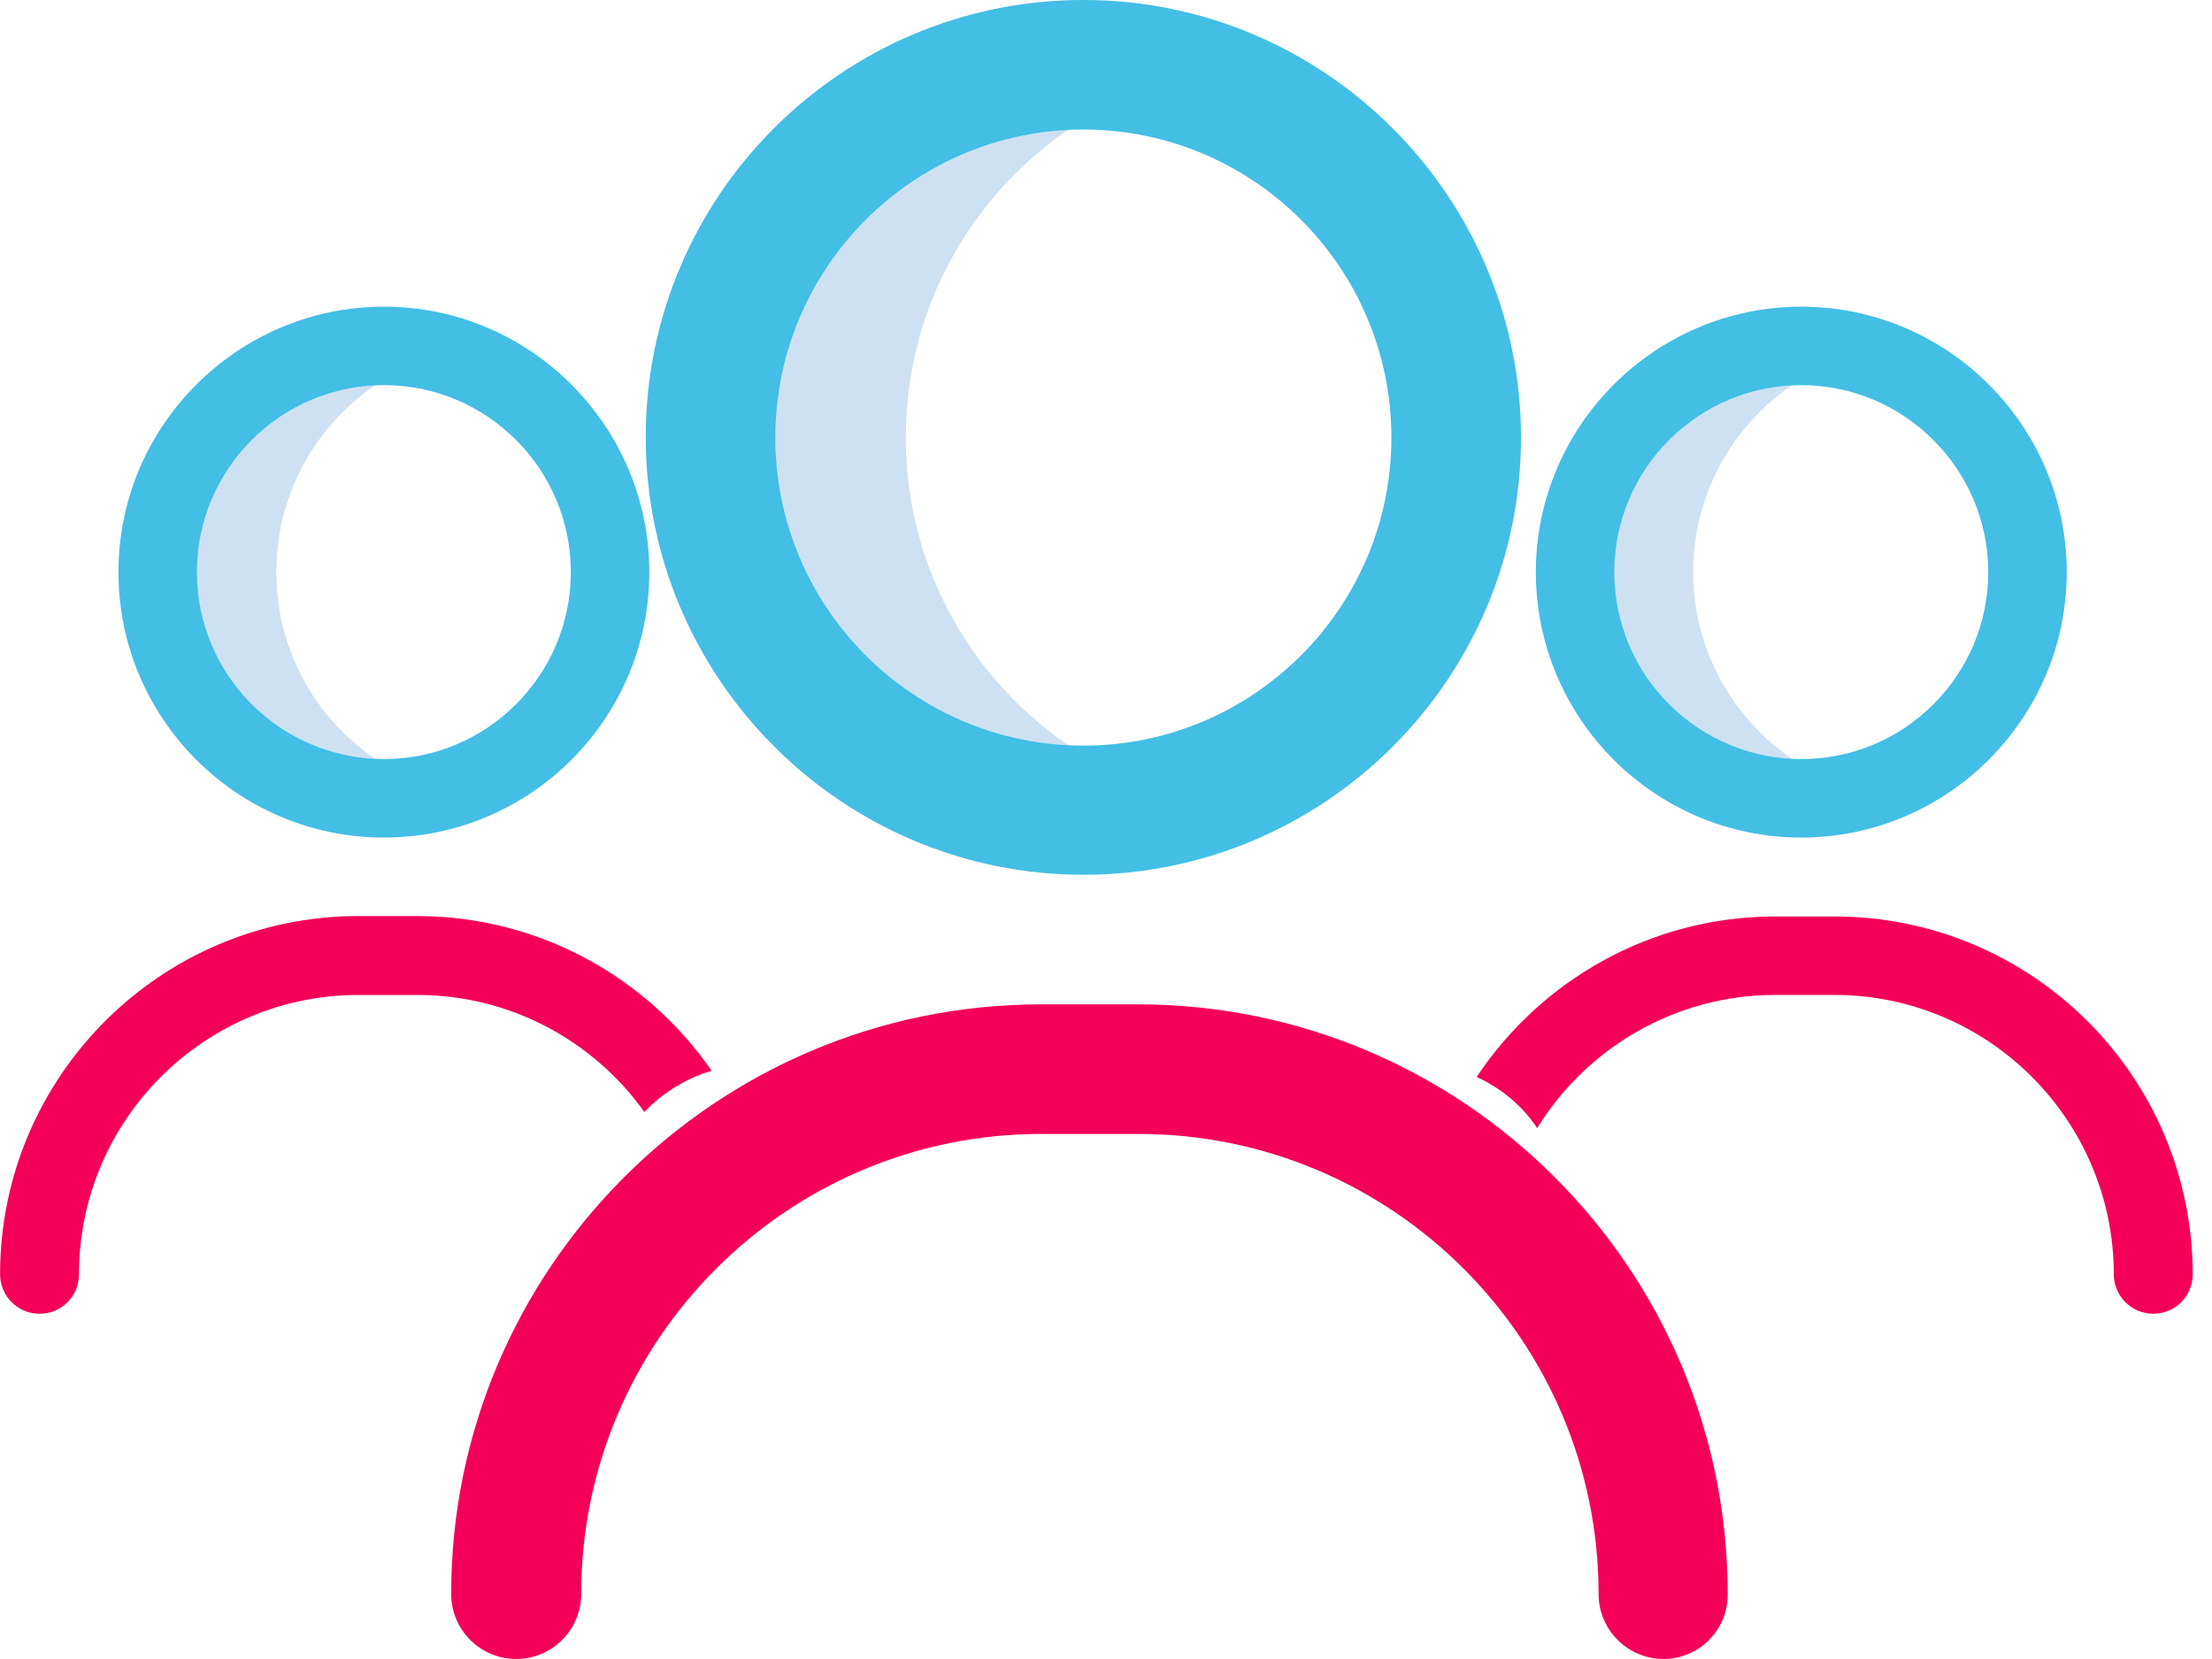
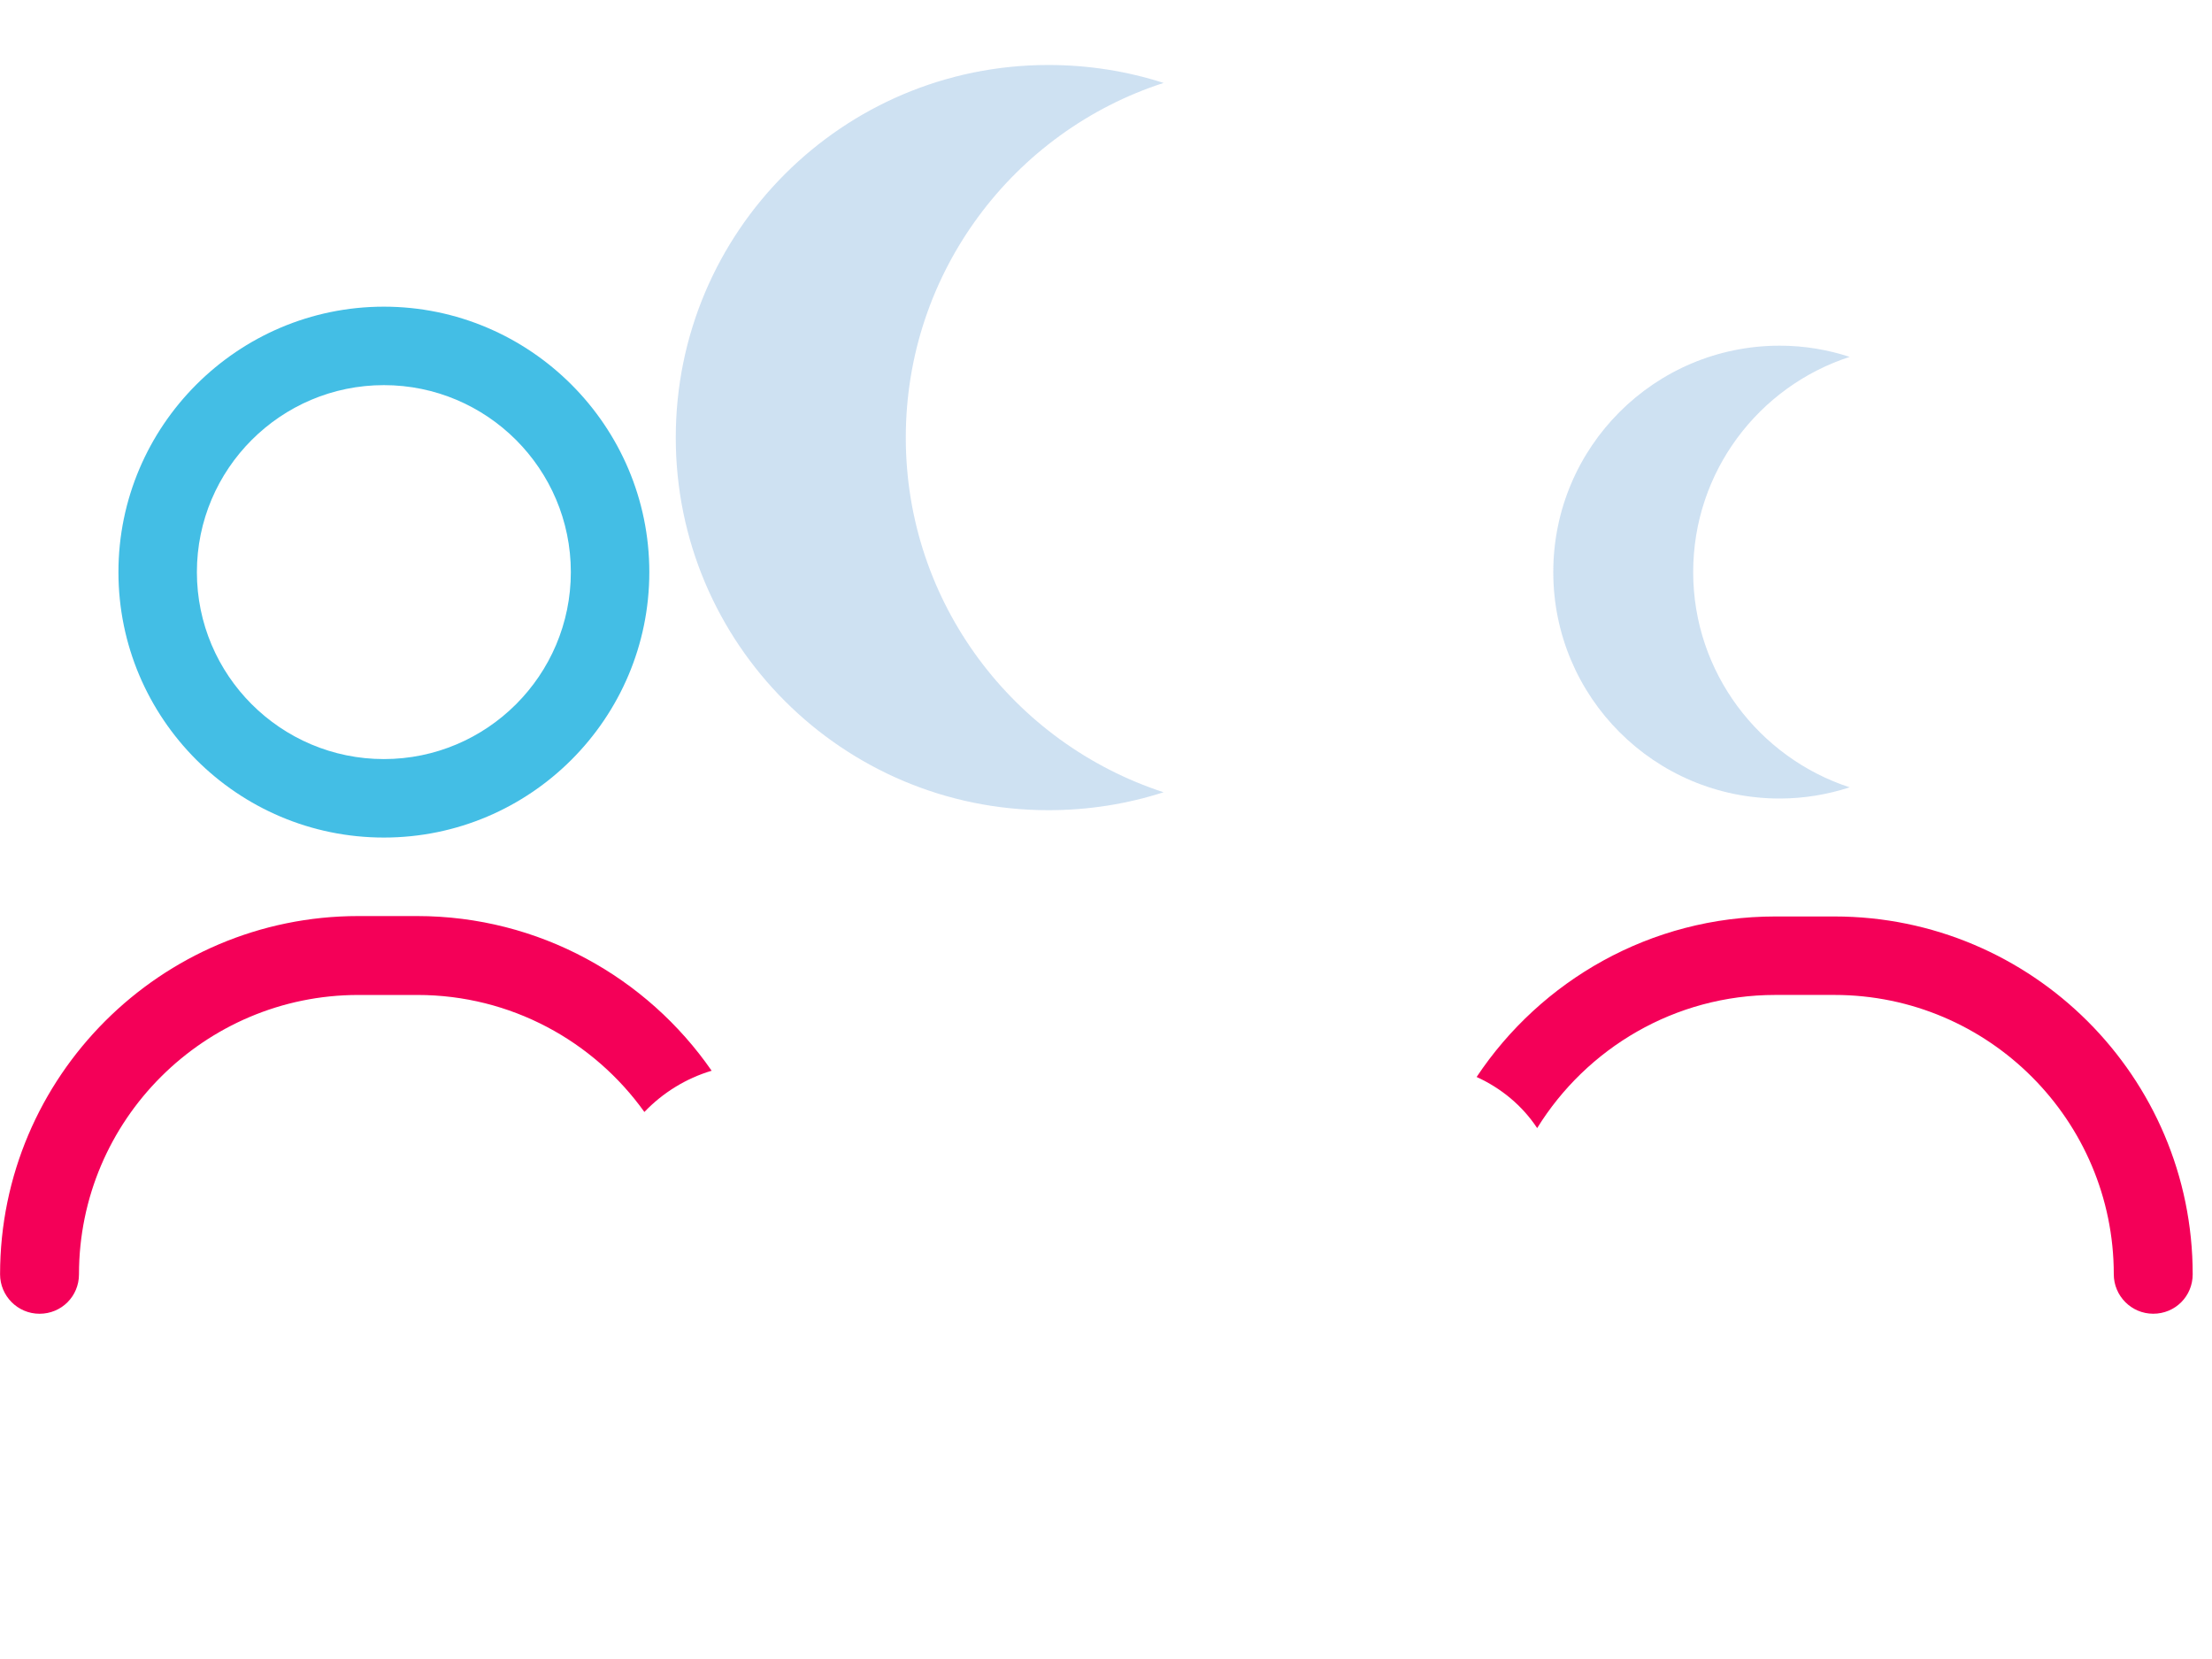
<svg xmlns="http://www.w3.org/2000/svg" width="92" height="69" viewBox="0 0 92 69" fill="none">
  <g id="Black">
    <g id="Group 62">
      <g id="Group">
        <g id="Group_2">
          <g id="Group_3" opacity="0.8">
            <path id="Vector" d="M37.673 18.2C37.673 11.319 42.167 5.463 48.396 3.449C46.886 2.964 45.282 2.703 43.603 2.703C35.044 2.703 28.106 9.64 28.106 18.2C28.106 26.76 35.044 33.697 43.603 33.697C45.282 33.697 46.886 33.436 48.396 32.951C42.167 30.919 37.673 25.081 37.673 18.2Z" fill="#C2D9EF" />
          </g>
          <g id="Group_4">
-             <path id="Vector_2" d="M69.191 68.999C67.699 68.999 66.487 67.787 66.487 66.295C66.487 55.74 57.908 47.162 47.353 47.162H43.306C32.751 47.162 24.173 55.74 24.173 66.295C24.173 67.787 22.961 68.999 21.469 68.999C19.977 68.999 18.765 67.787 18.765 66.295C18.765 52.775 29.767 41.773 43.288 41.773H47.334C60.855 41.773 71.857 52.775 71.857 66.295C71.876 67.787 70.664 68.999 69.191 68.999Z" fill="#F40058" />
-           </g>
+             </g>
          <g id="Group_5">
-             <path id="Vector_3" d="M45.059 36.383C35.026 36.383 26.857 28.214 26.857 18.181C26.857 8.148 35.026 -0.001 45.059 -0.001C55.091 -0.001 63.26 8.167 63.26 18.2C63.26 28.233 55.091 36.383 45.059 36.383ZM45.059 5.388C37.991 5.388 32.247 11.132 32.247 18.2C32.247 25.268 37.991 31.012 45.059 31.012C52.126 31.012 57.87 25.268 57.87 18.2C57.87 11.132 52.126 5.388 45.059 5.388Z" fill="#43BEE5" />
-           </g>
+             </g>
        </g>
      </g>
      <g id="Group_6">
        <g id="Group_7">
          <g id="Group_8" opacity="0.8">
            <path id="Vector_4" d="M70.422 23.794C70.422 19.617 73.145 16.074 76.93 14.843C76.016 14.545 75.047 14.377 74.021 14.377C68.818 14.377 64.603 18.591 64.603 23.794C64.603 28.997 68.818 33.212 74.021 33.212C75.028 33.212 76.016 33.044 76.93 32.746C73.163 31.515 70.422 27.972 70.422 23.794Z" fill="#C2D9EF" />
          </g>
          <g id="Group_9">
            <path id="Vector_5" d="M76.297 38.117H73.835C68.651 38.117 64.082 40.784 61.415 44.793C62.441 45.26 63.317 45.987 63.933 46.919C65.984 43.6 69.658 41.381 73.835 41.381H76.297C82.712 41.381 87.915 46.602 87.915 52.999C87.915 53.894 88.642 54.64 89.556 54.64C90.47 54.64 91.197 53.913 91.197 52.999C91.197 44.793 84.521 38.117 76.297 38.117Z" fill="#F40058" />
          </g>
          <g id="Group_10">
-             <path id="Vector_6" d="M74.918 34.835C68.82 34.835 63.878 29.874 63.878 23.795C63.878 17.715 68.838 12.755 74.918 12.755C80.997 12.755 85.958 17.715 85.958 23.795C85.958 29.874 80.997 34.835 74.918 34.835ZM74.918 16.018C70.629 16.018 67.141 19.506 67.141 23.795C67.141 28.084 70.629 31.571 74.918 31.571C79.207 31.571 82.694 28.084 82.694 23.795C82.694 19.506 79.188 16.018 74.918 16.018Z" fill="#43BEE5" />
-           </g>
+             </g>
        </g>
      </g>
      <g id="Group_11">
        <g id="Group_12">
          <g id="Group_13" opacity="0.8">
-             <path id="Vector_7" d="M11.491 23.796C11.491 19.618 14.214 16.075 18 14.844C17.086 14.546 16.116 14.378 15.09 14.378C9.887 14.378 5.673 18.593 5.673 23.796C5.673 28.998 9.887 33.194 15.09 33.194C16.097 33.194 17.086 33.027 18 32.728C14.214 31.516 11.491 27.973 11.491 23.796Z" fill="#C2D9EF" />
-           </g>
+             </g>
          <g id="Group_14">
            <path id="Vector_8" d="M26.801 46.249C27.566 45.447 28.535 44.85 29.598 44.533C26.913 40.654 22.419 38.1 17.346 38.1H14.903C6.698 38.1 0.003 44.776 0.003 53C0.003 53.895 0.73 54.641 1.644 54.641C2.558 54.641 3.285 53.914 3.285 53C3.285 46.585 8.507 41.382 14.903 41.382H17.365C21.244 41.382 24.694 43.303 26.801 46.249Z" fill="#F40058" />
          </g>
          <g id="Group_15">
            <path id="Vector_9" d="M15.966 34.835C9.868 34.835 4.926 29.874 4.926 23.795C4.926 17.715 9.886 12.755 15.966 12.755C22.045 12.755 27.006 17.715 27.006 23.795C27.006 29.874 22.064 34.835 15.966 34.835ZM15.966 16.018C11.677 16.018 8.189 19.506 8.189 23.795C8.189 28.084 11.677 31.571 15.966 31.571C20.255 31.571 23.742 28.084 23.742 23.795C23.742 19.506 20.255 16.018 15.966 16.018Z" fill="#43BEE5" />
          </g>
        </g>
      </g>
    </g>
  </g>
</svg>